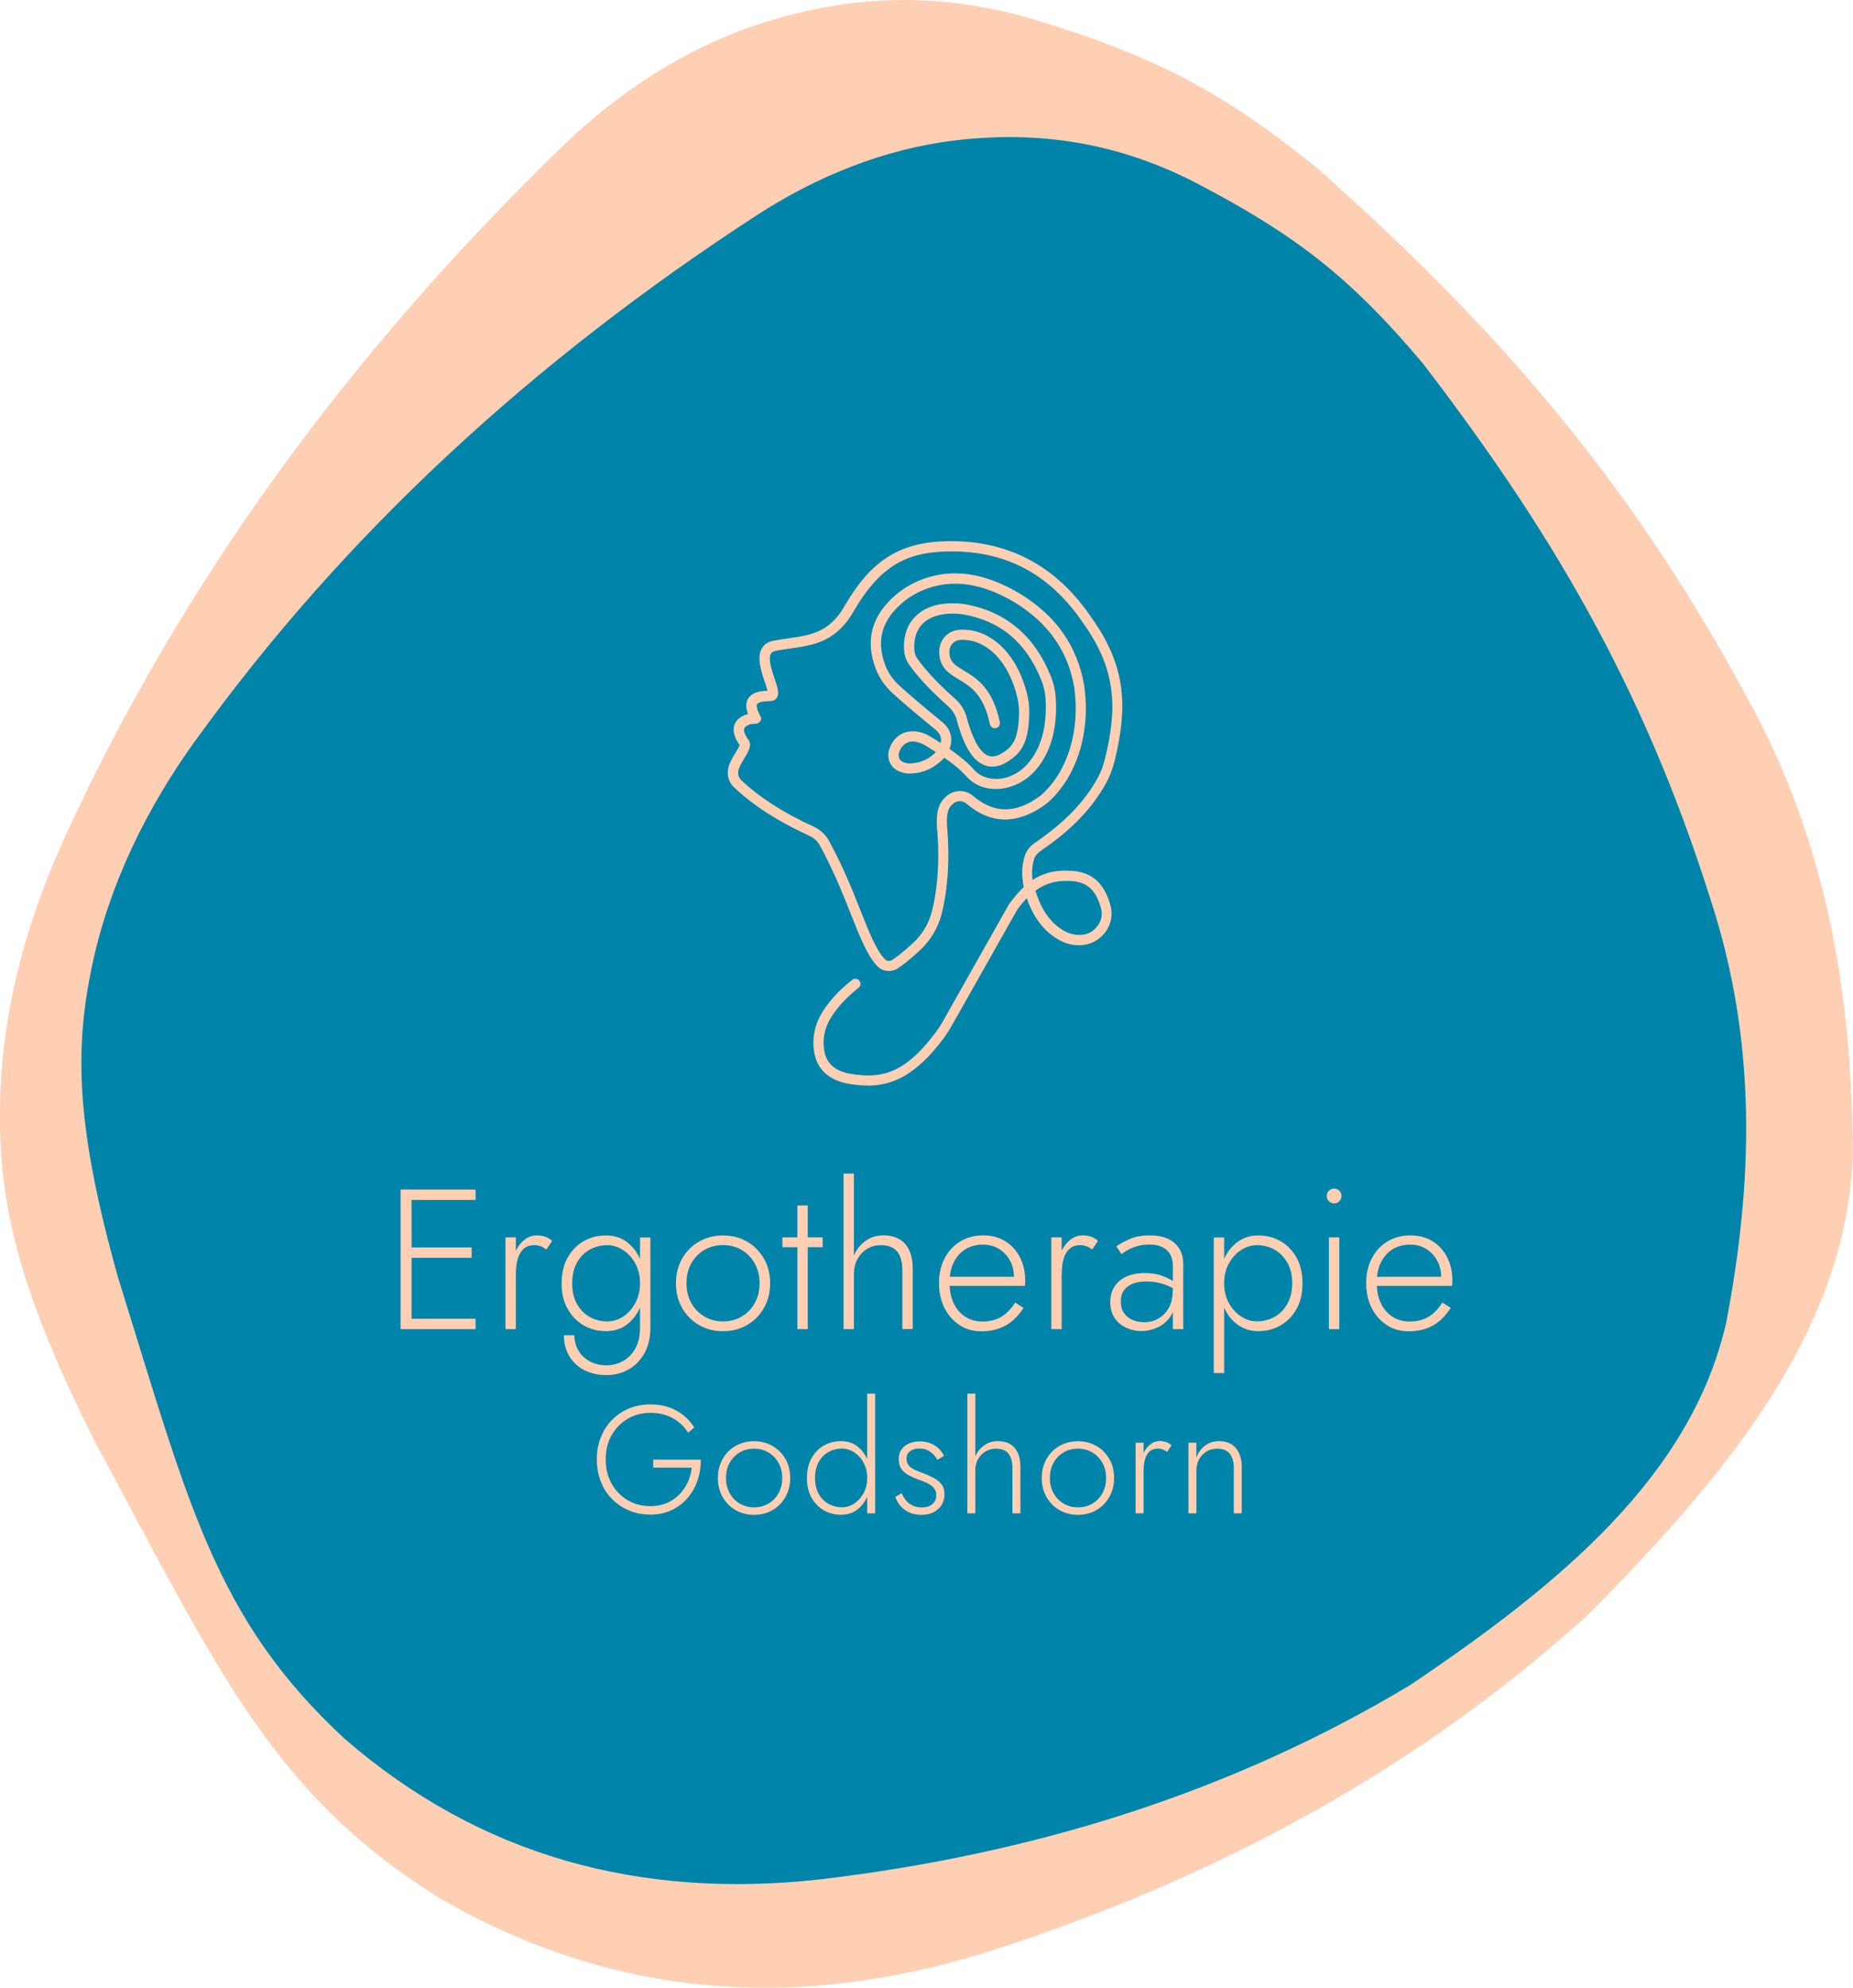
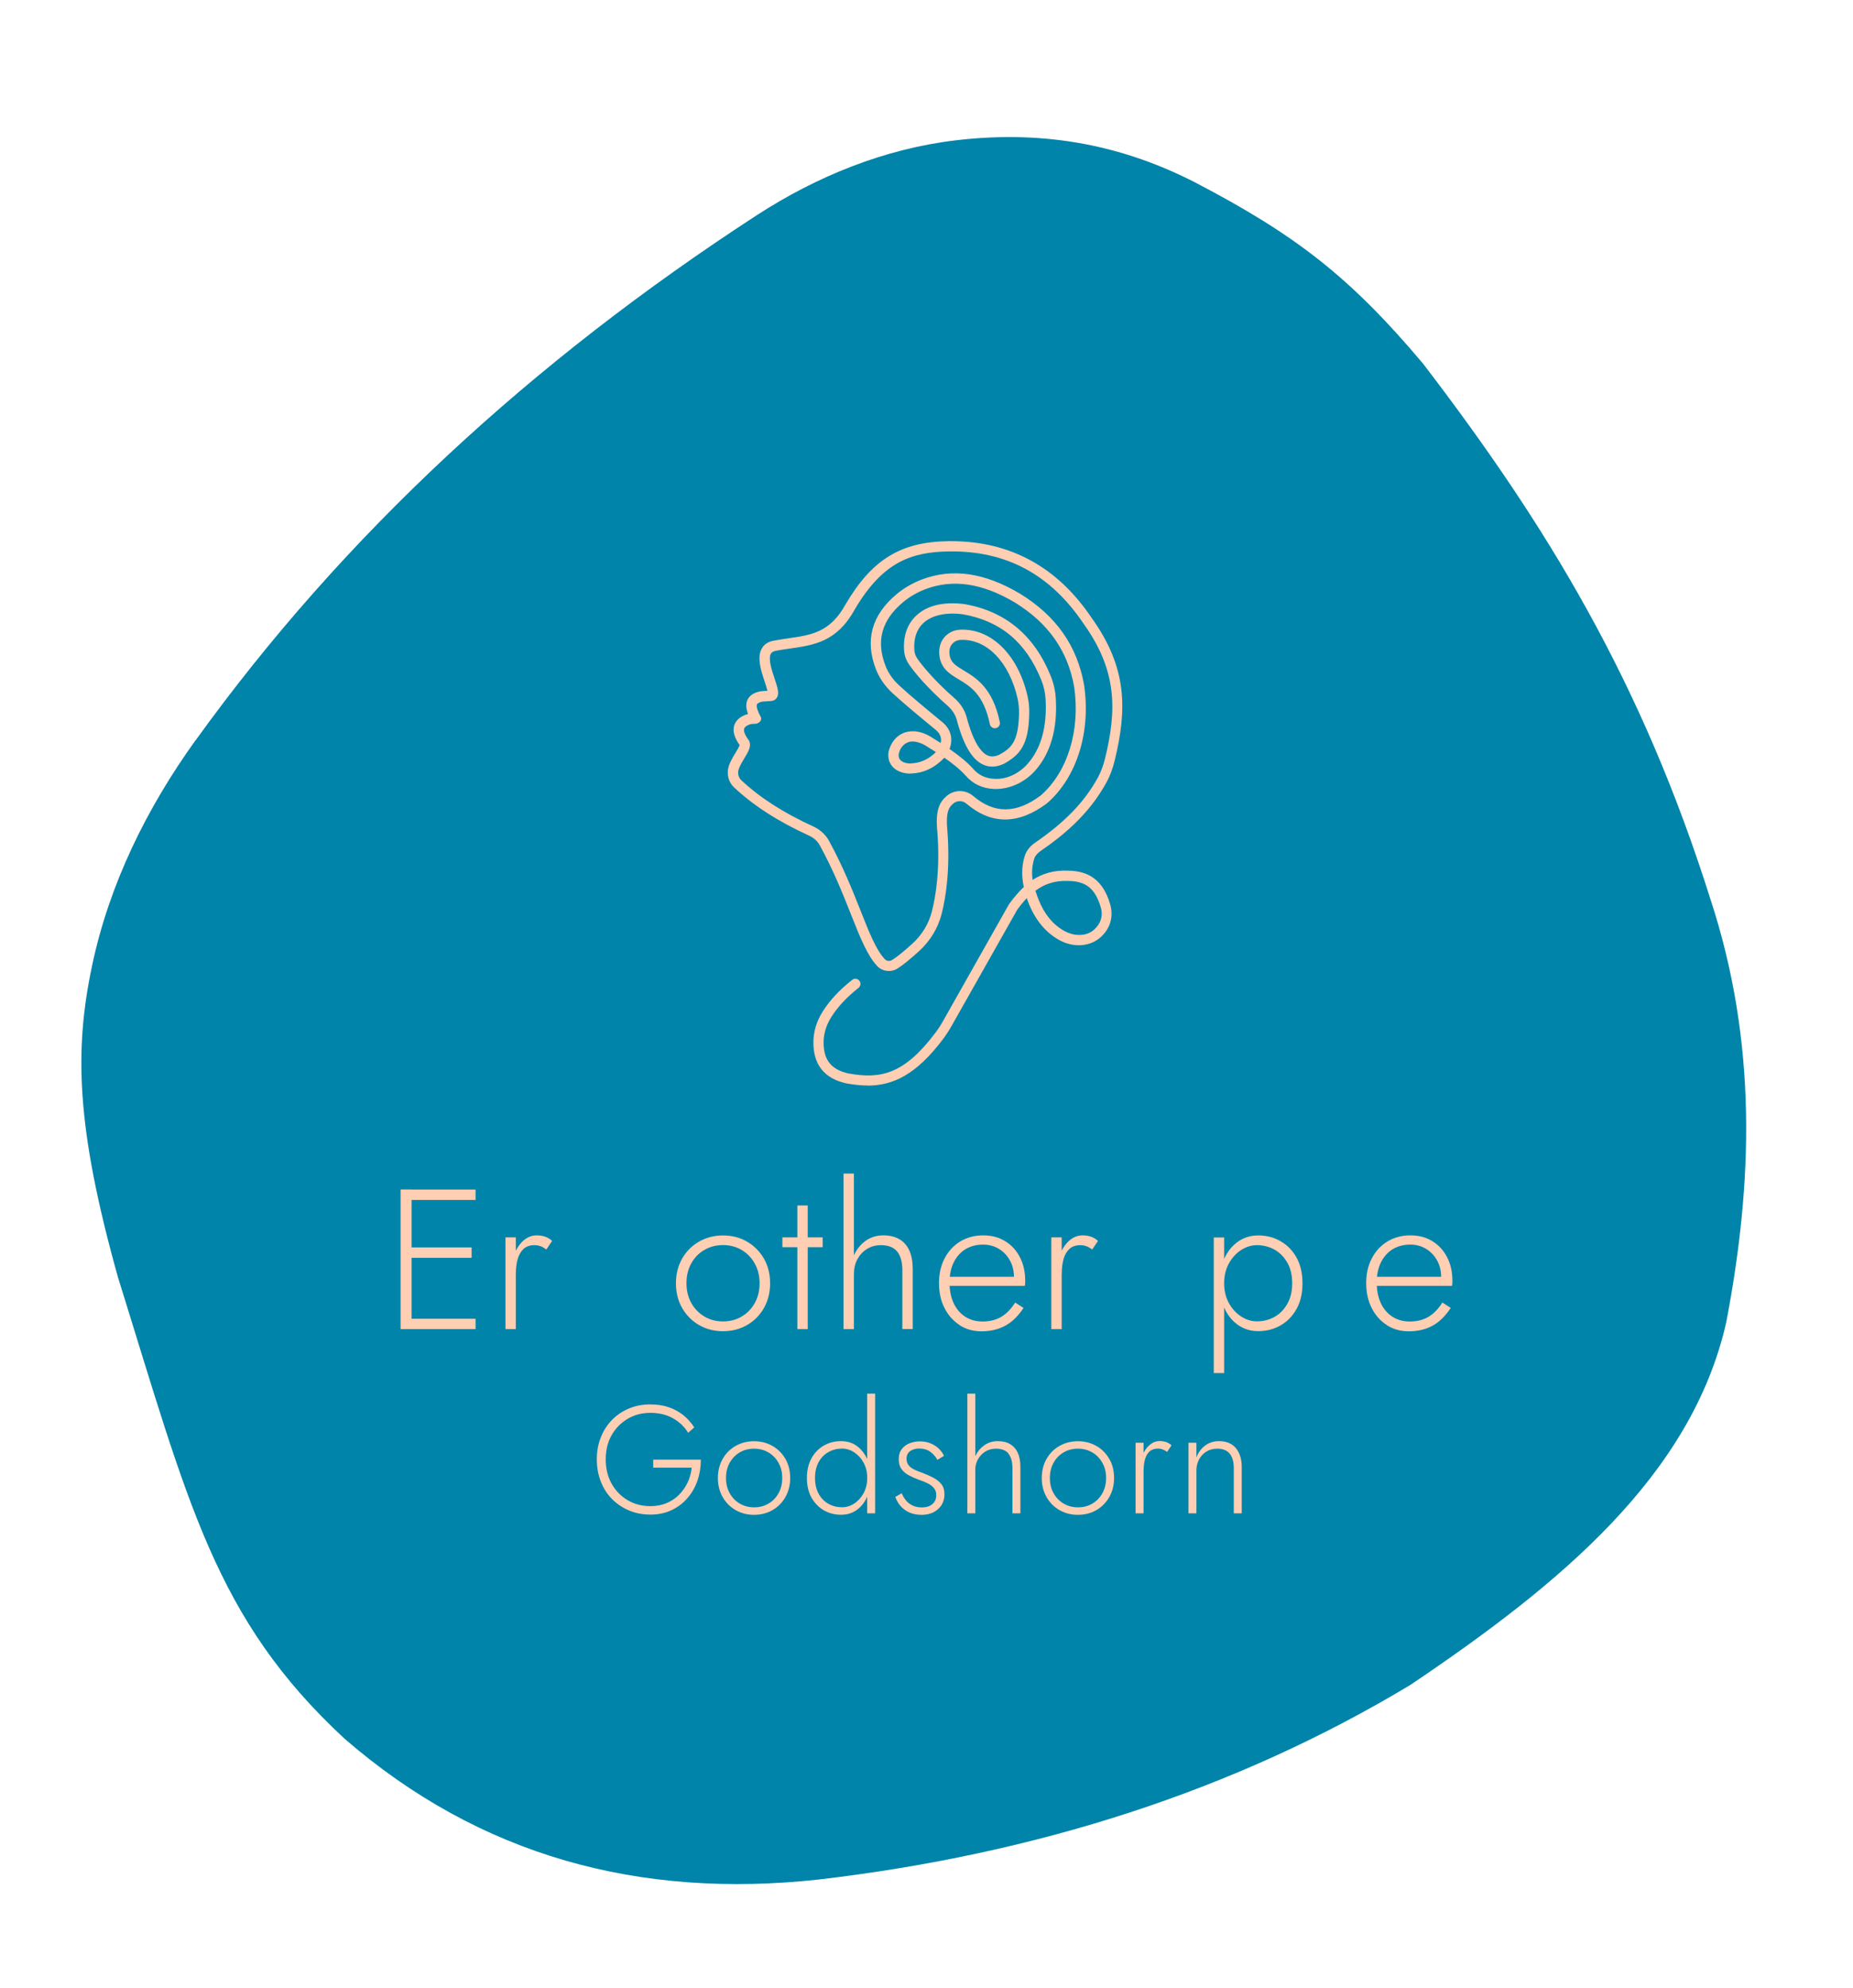
<svg xmlns="http://www.w3.org/2000/svg" id="Ebene_2" data-name="Ebene 2" viewBox="0 0 230.63 247.38">
  <defs>
    <style>      .cls-1 {        fill: #0084a9;      }      .cls-1, .cls-2 {        stroke-width: 0px;      }      .cls-2 {        fill: #ffcfb4;      }    </style>
  </defs>
  <g id="Ebene_1-2" data-name="Ebene 1">
    <g>
-       <path class="cls-2" d="M8.02,104.3C3.21,114.81.16,126.14,0,137.71c-.16,11.85,2.07,22.3,11.81,41.72,15.53,28.84,22.15,43.84,42.93,56.82,21.46,12.43,44.16,14.11,67.9,6.76,28.7-9.13,53.84-22.88,74.88-41.93,17.5-17.55,32.47-35.74,33.09-57.55-.1-19.57-3.15-38.79-13.41-57.18-15.08-27.81-32.04-46.53-53.14-65.32-12.16-9.86-20.66-14.18-35.69-18.7-10.2-2.97-21.18-3.41-33.53.55-9.38,3.01-17.83,8.53-24.9,15.39-26.48,25.7-47.38,54.25-61.93,86.04" />
      <path class="cls-1" d="M24.36,92.1c-6.08,8.44-10.76,17.92-12.9,28.09-2.2,10.42-2.03,20.02,3.23,38.8,8.76,28.07,12.03,42.43,28.2,57.41,16.86,14.61,36.69,19.96,59.01,17.52,27.02-3.17,51.68-11.01,73.64-24.22,18.55-12.49,34.97-25.99,39.31-45.11,3.3-17.27,3.93-34.74-1.97-52.7-8.54-27.09-20.33-46.48-35.77-66.64-9.07-10.77-15.85-16.02-28.39-22.56-8.52-4.36-18.18-6.61-29.81-5.22-8.83,1.05-17.28,4.48-24.74,9.33-27.92,18.15-51.4,39.77-69.81,65.32" />
    </g>
    <g>
      <path class="cls-2" d="M50.58,164.13h8.61v1.29h-8.61v-1.29ZM50.58,155.25h8.12v1.29h-8.12v-1.29ZM50.58,148.05h8.61v1.29h-8.61v-1.29ZM51.23,165.42h-1.37v-17.38h1.37v17.38Z" />
      <path class="cls-2" d="M67.29,155.11c-.22-.09-.48-.14-.78-.14-.56,0-1.02.16-1.35.47-.34.32-.58.74-.73,1.27-.15.53-.22,1.12-.22,1.76h-.6c0-.91.14-1.72.42-2.42.28-.7.67-1.26,1.15-1.68.49-.41,1.03-.62,1.63-.62.36,0,.71.05,1.03.16.32.11.62.29.88.53l-.72,1.07c-.25-.18-.48-.32-.71-.41M64.2,165.42h-1.29v-11.42h1.29v11.42Z" />
-       <path class="cls-2" d="M71.8,162.27c.39.71.92,1.25,1.59,1.63.67.37,1.4.56,2.2.56.71,0,1.38-.21,2-.62.62-.41,1.12-.98,1.5-1.7.38-.72.57-1.54.57-2.47,0-.66-.11-1.27-.32-1.84-.21-.56-.52-1.06-.9-1.49-.39-.43-.83-.76-1.32-1.01-.49-.24-1-.36-1.53-.36-.79,0-1.53.19-2.2.56-.67.37-1.2.92-1.59,1.63-.39.71-.58,1.56-.58,2.56s.19,1.85.58,2.56M71.49,166.17c0,.71.17,1.35.5,1.91.33.56.8,1.01,1.4,1.34.6.33,1.3.5,2.1.5.71,0,1.38-.17,2.01-.5.63-.33,1.14-.85,1.55-1.55.41-.7.61-1.6.61-2.69v-11.17h1.29v11.17c0,1.31-.26,2.4-.77,3.29-.51.89-1.18,1.55-2.01,2-.83.45-1.72.67-2.68.67-1.04,0-1.97-.21-2.77-.62-.8-.41-1.43-1-1.87-1.75-.45-.75-.67-1.62-.67-2.59h1.32ZM70.64,156.53c.5-.89,1.16-1.57,2-2.05.84-.48,1.76-.72,2.77-.72s1.85.26,2.56.78c.71.52,1.27,1.23,1.68,2.12.41.89.61,1.91.61,3.05s-.2,2.14-.61,3.04c-.41.9-.96,1.61-1.68,2.14-.71.52-1.56.78-2.56.78s-1.93-.24-2.77-.72c-.83-.48-1.5-1.17-2-2.06-.5-.89-.74-1.95-.74-3.18s.25-2.3.74-3.19" />
      <path class="cls-2" d="M86.04,162.17c.4.71.94,1.27,1.63,1.68.69.41,1.46.61,2.32.61s1.63-.2,2.32-.61c.69-.4,1.23-.96,1.63-1.68.4-.71.6-1.53.6-2.46s-.2-1.73-.6-2.45-.94-1.28-1.63-1.69c-.69-.41-1.46-.61-2.32-.61s-1.63.2-2.32.6c-.69.4-1.23.95-1.63,1.67s-.6,1.54-.6,2.47.2,1.75.6,2.46M84.9,156.64c.51-.89,1.21-1.6,2.1-2.11.89-.51,1.88-.77,2.99-.77s2.11.26,2.99.77c.88.51,1.58,1.22,2.1,2.11.51.89.77,1.92.77,3.08s-.26,2.16-.77,3.07c-.51.9-1.21,1.61-2.1,2.12-.89.51-1.88.77-2.99.77s-2.11-.26-2.99-.77c-.88-.51-1.58-1.22-2.1-2.12-.51-.9-.77-1.92-.77-3.07s.26-2.18.77-3.08" />
      <path class="cls-2" d="M100.53,165.42h-1.29v-15.39h1.29v15.39ZM102.39,155.22h-5.01v-1.22h5.01v1.22Z" />
      <path class="cls-2" d="M111.68,155.79c-.42-.55-1.1-.82-2.05-.82-.64,0-1.22.16-1.72.47-.51.32-.9.74-1.19,1.27-.29.53-.43,1.12-.43,1.76h-.45c0-.91.18-1.72.53-2.42.35-.7.84-1.26,1.45-1.68.61-.41,1.32-.62,2.11-.62s1.46.16,2.01.48c.55.32.96.79,1.24,1.41.28.62.42,1.38.42,2.27v7.5h-1.29v-7.35c0-.98-.21-1.74-.63-2.28M106.28,165.42h-1.29v-19.36h1.29v19.36Z" />
      <path class="cls-2" d="M119.42,164.9c-.79-.51-1.42-1.22-1.87-2.12-.46-.9-.68-1.93-.68-3.09s.23-2.18.7-3.08c.46-.89,1.11-1.59,1.94-2.1.83-.5,1.78-.76,2.85-.76s1.96.24,2.74.72c.79.48,1.4,1.15,1.84,2s.66,1.83.66,2.94c0,.1,0,.21-.01.32,0,.11-.02.21-.04.3h-9.86v-1.12h8.89l-.55.77c.03-.08.07-.19.11-.33.04-.14.06-.28.06-.41,0-.78-.17-1.47-.51-2.08-.34-.61-.8-1.09-1.38-1.44-.58-.35-1.23-.52-1.96-.52-.84,0-1.57.2-2.2.58-.62.39-1.11.94-1.45,1.64-.35.7-.52,1.54-.52,2.5s.17,1.83.51,2.56c.34.73.82,1.29,1.44,1.69.62.4,1.34.6,2.17.6.88,0,1.64-.19,2.3-.57.65-.38,1.24-.98,1.75-1.79l1.04.67c-.65.99-1.39,1.73-2.25,2.2-.85.47-1.85.71-2.99.71-1.03,0-1.94-.26-2.73-.77" />
      <path class="cls-2" d="M135.23,155.11c-.22-.09-.49-.14-.78-.14-.56,0-1.01.16-1.35.47-.34.32-.58.74-.73,1.27-.15.53-.22,1.12-.22,1.76h-.6c0-.91.14-1.72.42-2.42.28-.7.67-1.26,1.15-1.68.49-.41,1.03-.62,1.63-.62.36,0,.71.05,1.03.16.32.11.61.29.88.53l-.72,1.07c-.25-.18-.48-.32-.71-.41M132.14,165.42h-1.29v-11.42h1.29v11.42Z" />
-       <path class="cls-2" d="M138.92,155.12c.43-.3.99-.6,1.68-.91.69-.31,1.53-.46,2.54-.46.86,0,1.6.14,2.21.42.61.28,1.08.69,1.42,1.22.33.53.5,1.17.5,1.94v8.09h-1.29v-7.92c0-.33-.05-.65-.15-.96-.1-.31-.26-.58-.48-.83-.22-.25-.53-.45-.91-.6-.38-.15-.85-.22-1.39-.22s-1.07.07-1.51.2c-.45.13-.83.29-1.15.47-.32.18-.59.36-.81.52l-.64-.97ZM139.9,163.41c.26.38.6.67,1.04.86.44.19.92.29,1.45.29.65,0,1.24-.15,1.77-.45.54-.3.97-.74,1.3-1.32.33-.58.5-1.29.5-2.14l.3,1.09c0,.89-.22,1.63-.65,2.21-.43.58-.97,1.01-1.61,1.29-.64.28-1.3.42-1.96.42s-1.27-.14-1.86-.41c-.6-.27-1.08-.67-1.44-1.2-.36-.53-.55-1.2-.55-2.01,0-1.11.39-1.99,1.15-2.63.77-.64,1.81-.97,3.14-.97.74,0,1.38.09,1.92.26.54.18.98.37,1.33.58.35.22.6.4.75.55v.82c-.56-.4-1.16-.69-1.8-.88-.64-.19-1.3-.29-2-.29-.64,0-1.2.09-1.67.27-.47.18-.84.46-1.11.82-.27.36-.4.84-.4,1.42s.13,1.03.38,1.41" />
      <path class="cls-2" d="M160.23,157.16c-.4-.71-.93-1.25-1.59-1.63-.66-.37-1.4-.56-2.21-.56-.69,0-1.35.21-1.98.62-.63.41-1.13.98-1.52,1.69-.38.71-.57,1.52-.57,2.43s.19,1.72.57,2.43c.38.71.89,1.27,1.52,1.69.63.41,1.29.62,1.98.62.81,0,1.55-.19,2.21-.56.66-.37,1.19-.92,1.59-1.63.4-.71.6-1.56.6-2.56s-.2-1.84-.6-2.56M161.38,162.89c-.49.89-1.15,1.58-1.99,2.06-.83.48-1.77.72-2.79.72-.96,0-1.8-.26-2.53-.78-.73-.52-1.3-1.23-1.7-2.14-.41-.9-.61-1.92-.61-3.04s.2-2.16.61-3.05c.4-.89.97-1.6,1.7-2.12.73-.52,1.57-.78,2.53-.78,1.03,0,1.96.24,2.79.72.83.48,1.5,1.16,1.99,2.05.49.89.73,1.95.73,3.19s-.24,2.28-.73,3.18M151.07,154.01h1.29v16.88h-1.29v-16.88Z" />
-       <path class="cls-2" d="M166.69,165.42h-1.29v-11.42h1.29v11.42ZM165.4,148.19c.18-.17.4-.26.64-.26.27,0,.49.09.66.26.17.17.26.39.26.66,0,.25-.09.46-.26.65-.17.18-.39.27-.66.27-.25,0-.46-.09-.64-.27-.18-.18-.27-.4-.27-.65,0-.26.09-.48.27-.66" />
      <path class="cls-2" d="M172.59,164.9c-.79-.51-1.42-1.22-1.87-2.12-.46-.9-.68-1.93-.68-3.09s.23-2.18.7-3.08c.46-.89,1.11-1.59,1.94-2.1.83-.5,1.78-.76,2.85-.76s1.96.24,2.74.72c.79.48,1.4,1.15,1.84,2s.66,1.83.66,2.94c0,.1,0,.21-.01.32,0,.11-.02.21-.04.3h-9.86v-1.12h8.89l-.55.77c.03-.08.07-.19.11-.33.04-.14.06-.28.06-.41,0-.78-.17-1.47-.51-2.08-.34-.61-.8-1.09-1.38-1.44-.58-.35-1.23-.52-1.96-.52-.84,0-1.57.2-2.2.58-.62.39-1.1.94-1.45,1.64-.35.7-.52,1.54-.52,2.5s.17,1.83.51,2.56c.34.73.82,1.29,1.44,1.69.62.4,1.34.6,2.17.6.88,0,1.64-.19,2.3-.57.65-.38,1.24-.98,1.75-1.79l1.04.67c-.65.99-1.39,1.73-2.24,2.2-.85.47-1.85.71-2.99.71-1.03,0-1.94-.26-2.73-.77" />
      <path class="cls-2" d="M81.29,181.67h5.94c0,.9-.14,1.77-.42,2.59-.28.82-.69,1.55-1.24,2.18-.55.64-1.21,1.14-1.99,1.51-.78.37-1.65.55-2.63.55s-1.84-.17-2.65-.51c-.81-.34-1.51-.81-2.12-1.42-.61-.61-1.07-1.34-1.4-2.18-.33-.84-.5-1.76-.5-2.75s.16-1.91.5-2.75c.33-.84.8-1.57,1.4-2.18.6-.61,1.31-1.08,2.12-1.42.81-.34,1.69-.5,2.65-.5.83,0,1.58.11,2.26.34.68.23,1.29.56,1.82.98.54.43.99.94,1.38,1.54l-.76.67c-.45-.74-1.07-1.34-1.87-1.79-.8-.46-1.74-.69-2.83-.69s-1.99.25-2.83.74c-.84.5-1.51,1.18-2,2.04-.49.87-.73,1.87-.73,3.02s.25,2.14.73,3.01c.49.87,1.15,1.56,1.99,2.05.83.5,1.78.75,2.84.75.75,0,1.42-.13,2.02-.38.6-.26,1.12-.6,1.56-1.05.44-.45.79-.96,1.06-1.53.27-.57.43-1.18.5-1.83h-4.79v-.99Z" />
      <path class="cls-2" d="M90.82,185.84c.31.55.72.98,1.25,1.29.53.31,1.12.47,1.79.47s1.26-.15,1.79-.47c.53-.31.95-.74,1.25-1.29.31-.55.46-1.18.46-1.89s-.15-1.33-.46-1.88c-.3-.55-.72-.99-1.25-1.3-.53-.31-1.12-.47-1.79-.47s-1.26.15-1.79.46c-.53.31-.94.74-1.25,1.29-.31.55-.46,1.19-.46,1.9s.15,1.34.46,1.89M89.94,181.58c.39-.69.93-1.23,1.61-1.62.68-.39,1.45-.59,2.3-.59s1.62.2,2.3.59c.68.39,1.22.94,1.61,1.62.39.69.59,1.48.59,2.37s-.2,1.66-.59,2.36c-.39.69-.93,1.24-1.61,1.63-.68.39-1.45.59-2.3.59s-1.62-.2-2.3-.59c-.68-.39-1.22-.94-1.61-1.63-.39-.69-.59-1.48-.59-2.36s.2-1.68.59-2.37" />
      <path class="cls-2" d="M108.92,188.34h-.99v-14.89h.99v14.89ZM101.89,185.91c.3.55.71.96,1.22,1.25.52.29,1.08.43,1.69.43.55,0,1.06-.16,1.54-.48.48-.32.86-.75,1.16-1.3.29-.55.44-1.17.44-1.87s-.15-1.32-.44-1.87c-.29-.55-.68-.98-1.16-1.3-.48-.32-.99-.48-1.54-.48-.61,0-1.17.14-1.69.43-.52.29-.92.7-1.22,1.25-.3.55-.45,1.2-.45,1.97s.15,1.42.45,1.97M101,181.49c.38-.68.89-1.21,1.54-1.58.64-.37,1.35-.55,2.13-.55s1.42.2,1.97.6c.55.4.98.94,1.29,1.63.31.69.47,1.47.47,2.35s-.15,1.64-.47,2.34c-.31.7-.74,1.24-1.29,1.64s-1.2.6-1.97.6-1.49-.18-2.13-.55c-.64-.37-1.15-.9-1.54-1.58-.38-.69-.57-1.5-.57-2.44s.19-1.77.57-2.45" />
      <path class="cls-2" d="M112.73,186.71c.22.27.49.48.83.65.34.17.74.25,1.19.25.54,0,.97-.14,1.29-.41.33-.27.49-.65.49-1.13,0-.36-.1-.65-.31-.89-.2-.24-.47-.43-.8-.59-.33-.16-.69-.3-1.07-.43-.41-.15-.8-.32-1.18-.52-.38-.19-.7-.45-.94-.77-.25-.32-.37-.75-.37-1.27s.12-.91.37-1.24c.25-.33.57-.58.97-.73.4-.16.83-.24,1.29-.24.5,0,.94.08,1.34.25.4.17.73.38,1.01.65.28.27.5.57.65.9l-.82.5c-.2-.38-.49-.71-.86-.99-.37-.28-.85-.42-1.43-.42-.43,0-.8.11-1.1.32-.3.22-.45.54-.45.95,0,.34.1.63.29.85.19.22.45.4.76.54.32.14.65.27,1.01.4.47.18.91.38,1.31.59.4.22.73.48.98.8.25.32.37.73.37,1.22,0,.76-.26,1.39-.79,1.86-.53.48-1.21.72-2.05.72-.61,0-1.14-.11-1.59-.32-.45-.22-.81-.5-1.09-.84-.27-.34-.47-.7-.6-1.07l.8-.46c.13.32.3.61.52.88" />
      <path class="cls-2" d="M125.54,180.93c-.33-.42-.85-.63-1.58-.63-.5,0-.94.12-1.33.36-.39.24-.69.57-.92.97-.22.41-.33.86-.33,1.36h-.35c0-.7.14-1.32.41-1.86.27-.54.65-.97,1.12-1.29.47-.32,1.01-.48,1.62-.48s1.13.12,1.54.37c.42.25.74.61.96,1.09.22.48.32,1.06.32,1.75v5.77h-.99v-5.65c0-.75-.16-1.34-.49-1.76M121.39,188.34h-.99v-14.89h.99v14.89Z" />
      <path class="cls-2" d="M131.13,185.84c.31.55.72.98,1.25,1.29.53.31,1.12.47,1.79.47s1.26-.15,1.79-.47c.53-.31.95-.74,1.25-1.29.3-.55.46-1.18.46-1.89s-.15-1.33-.46-1.88c-.3-.55-.72-.99-1.25-1.3-.53-.31-1.12-.47-1.79-.47s-1.26.15-1.79.46c-.53.31-.95.74-1.25,1.29-.31.55-.46,1.19-.46,1.9s.15,1.34.46,1.89M130.25,181.58c.39-.69.93-1.23,1.61-1.62.68-.39,1.45-.59,2.3-.59s1.62.2,2.3.59c.68.39,1.22.94,1.61,1.62.4.69.59,1.48.59,2.37s-.2,1.66-.59,2.36c-.4.69-.93,1.24-1.61,1.63-.68.39-1.45.59-2.3.59s-1.62-.2-2.3-.59c-.68-.39-1.22-.94-1.61-1.63-.39-.69-.59-1.48-.59-2.36s.2-1.68.59-2.37" />
      <path class="cls-2" d="M144.71,180.4c-.17-.07-.37-.11-.6-.11-.43,0-.78.12-1.04.36-.26.24-.45.57-.56.97-.11.41-.17.86-.17,1.36h-.46c0-.7.11-1.32.32-1.86.22-.54.51-.97.89-1.29.38-.32.79-.48,1.25-.48.28,0,.54.04.79.12.25.08.47.22.68.41l-.55.82c-.19-.14-.37-.24-.55-.31M142.33,188.34h-.99v-8.78h.99v8.78Z" />
      <path class="cls-2" d="M153.06,180.93c-.33-.42-.85-.63-1.57-.63-.5,0-.94.12-1.33.35-.39.24-.69.56-.91.96-.22.41-.34.87-.34,1.38v5.35h-.99v-8.78h.99v1.83c.24-.64.61-1.13,1.1-1.49.49-.36,1.06-.54,1.71-.54.92,0,1.62.29,2.1.87.48.58.73,1.36.73,2.34v5.77h-.99v-5.65c0-.75-.17-1.34-.5-1.76" />
      <path class="cls-2" d="M113.62,92.28c-.25,0-.48.04-.69.14-.52.22-.91.73-1.07,1.4-.05.31.02.58.21.78.32.34.97.45,1.31.41,1.19-.05,2.2-.51,3.11-1.41-.45-.29-.9-.57-1.33-.83-.55-.32-1.07-.48-1.54-.48M128.87,110.85c.13.41.27.8.42,1.18.73,1.79,1.77,3.05,3.19,3.84,1.02.57,2.53.77,3.59-.08.44-.36,1.42-1.36.91-2.95-.68-2.26-1.84-3.18-4.03-3.2-1.71-.08-3.02.43-4.08,1.22M108.02,135.1c-.86,0-1.74-.1-2.66-.26-2.8-.61-4.17-2.38-4.12-5.24.02-1.25.41-2.51,1.12-3.65.89-1.43,2.11-2.74,3.71-4,.27-.22.67-.17.89.11.22.27.17.67-.11.89-1.48,1.17-2.6,2.37-3.41,3.67-.59.94-.91,1.98-.93,3-.04,2.27.91,3.49,3.1,3.98,3.99.72,6.91.12,10.81-5.06.36-.47.71-1.02,1.07-1.67l8.08-14.31c.53-.73,1.13-1.49,1.86-2.16-.26-1.18-.32-2.47.11-3.86.2-.65.65-1.23,1.32-1.68,3.73-2.57,6.13-5.07,7.78-8.08.37-.68.68-1.48.9-2.39,1.46-6,1.53-10.89-2.67-16.76-4.14-6.16-9.65-9.11-16.79-9-4.64.07-8.21,1.3-11.69,7.21-2.21,4.03-5.04,4.44-8.04,4.87-.59.08-1.19.17-1.81.29-.39.08-.52.24-.59.35-.37.63.11,2.07.46,3.12.37,1.11.61,1.84.28,2.37-.15.23-.38.37-.66.4l-1.16.08c-.32.07-.58.19-.65.34-.05.1-.11.45.37,1.39.11.14.17.32.14.49-.05.3-.44.54-.75.54-.15,0-.46,0-.67.08-.28.1-.61.27-.69.53-.09.32.12.85.59,1.46.36.69-.05,1.36-.56,2.21-.29.48-.61,1.02-.73,1.44-.13.47,0,.98.34,1.3,2.31,2.17,5.25,4.06,8.99,5.77.82.38,1.5,1,1.91,1.74,1.76,3.21,2.97,6.27,3.95,8.73,1.08,2.74,1.94,4.9,3.02,6.04.22.24.61.28.9.1.59-.36,1.44-1.05,2.53-2.04,1.2-1.09,2.03-2.47,2.42-3.99.5-1.96,1.03-5.26.69-9.87-.28-2.7.24-3.73,1.16-4.52.95-.81,2.34-.81,3.3.01,2.62,2.23,5.36,2.21,8.4-.07,3.35-2.92,4.95-8.11,4.16-13.53-.8-4.49-3.21-7.92-7.38-10.49-4.06-2.41-7.71-2.95-11.14-1.65-.99.38-1.95.93-2.76,1.6-2.68,2.24-3.4,4.83-2.2,7.93.35.91.93,1.74,1.72,2.46,1.44,1.33,3.64,3.14,5.39,4.58,1.04.88,1.33,2.08.86,3.31,1.32.92,2.26,1.71,2.93,2.46.7.81,1.58,1.22,2.69,1.26,1.49.08,3.03-.65,4.12-1.89,1.66-1.9,2.4-4.58,2.22-7.97-.04-.83-.22-1.65-.53-2.41-1.88-4.71-5.08-7.39-9.77-8.21-2.14-.28-3.92.13-4.96,1.13-.83.8-1.2,1.98-1.07,3.42.03.35.18.71.42,1.05.61.85,2.01,2.6,4.55,4.83.77.67,1.3,1.5,1.53,2.38.88,3.33,1.89,4.41,2.57,4.74.45.21.94.18,1.51-.08,1.46-.82,2.37-1.58,2.44-5.12.01-.65-.05-1.27-.18-1.87-1.03-4.52-3.83-7.46-7.12-7.29-.41.02-.82.23-1.07.56-.29.37-.37.88-.24,1.49.19.8.73,1.15,1.74,1.76,1.52.91,3.59,2.15,4.48,6.42.07.34-.15.68-.49.75-.34.07-.68-.15-.75-.49-.77-3.72-2.43-4.71-3.89-5.59-1.03-.62-2-1.2-2.33-2.58-.26-1.25.11-2.07.47-2.54.47-.62,1.22-1.01,2.01-1.05,3.91-.2,7.26,3.13,8.43,8.27.16.7.23,1.43.21,2.18-.07,3.83-1.11,5.1-3.14,6.23-.96.45-1.82.47-2.62.1-1.37-.64-2.44-2.46-3.26-5.56-.17-.64-.57-1.25-1.14-1.76-2.64-2.32-4.11-4.16-4.74-5.05-.38-.53-.6-1.1-.66-1.68-.17-1.84.34-3.37,1.46-4.45,1.35-1.3,3.43-1.8,6.03-1.47,5.12.89,8.73,3.92,10.76,8.99.36.9.57,1.84.62,2.82.21,3.73-.65,6.72-2.53,8.87-1.33,1.53-3.27,2.39-5.12,2.33-1.47-.05-2.68-.62-3.6-1.69-.66-.74-1.61-1.49-2.62-2.2-1.21,1.26-2.57,1.9-4.09,1.96-.47.06-1.61-.05-2.32-.8-.32-.34-.68-.95-.54-1.9.27-1.11.93-1.94,1.82-2.32.7-.29,1.85-.46,3.38.42.46.28.89.55,1.29.81.12-.51.03-1.08-.57-1.6-1.76-1.44-3.97-3.27-5.44-4.62-.93-.86-1.61-1.85-2.04-2.93-1.41-3.62-.55-6.77,2.56-9.37.93-.77,1.98-1.38,3.12-1.82,3.82-1.45,7.83-.87,12.25,1.76,4.5,2.77,7.11,6.49,7.97,11.37.86,5.86-.91,11.49-4.61,14.71-3.57,2.68-6.93,2.69-10.03.05-.48-.41-1.17-.42-1.65-.01-.52.44-.97,1.04-.72,3.44.35,4.8-.2,8.24-.72,10.29-.45,1.76-1.42,3.36-2.8,4.62-1.15,1.05-2.06,1.78-2.72,2.19-.8.49-1.85.36-2.49-.31-1.25-1.32-2.14-3.58-3.28-6.45-1.01-2.55-2.16-5.44-3.88-8.59-.28-.51-.75-.94-1.33-1.2-3.86-1.77-6.91-3.73-9.33-6-.69-.64-.95-1.62-.69-2.56.16-.59.54-1.21.87-1.76.18-.3.44-.73.51-.95-.66-.92-.89-1.73-.68-2.43.13-.43.48-1.01,1.46-1.36.09-.03.17-.06.26-.08-.22-.59-.32-1.23-.06-1.78.26-.54.79-.88,1.63-1.05l.85-.06c-.07-.3-.22-.76-.34-1.12-.45-1.35-1.01-3.03-.36-4.15.29-.51.78-.83,1.44-.96.65-.12,1.27-.21,1.87-.3,2.91-.42,5.2-.75,7.12-4.24,3.28-5.57,6.86-7.76,12.77-7.85.12,0,.24,0,.35,0,7.36,0,13.24,3.21,17.5,9.55,4.47,6.24,4.41,11.43,2.86,17.78-.25,1.02-.59,1.92-1.02,2.7-2.24,4.1-5.55,6.71-8.18,8.52-.29.2-.68.54-.82,1.01-.28.91-.3,1.78-.19,2.6,1.17-.76,2.62-1.24,4.42-1.15,2.71.02,4.38,1.33,5.21,4.1.51,1.62.02,3.23-1.33,4.32-1.34,1.07-3.3,1.15-5.01.2-1.65-.93-2.91-2.43-3.74-4.47-.1-.24-.19-.48-.28-.73-.44.47-.84.97-1.2,1.47l-8.05,14.25c-.39.7-.77,1.29-1.16,1.81-3.35,4.45-6.24,5.8-9.42,5.8" />
    </g>
  </g>
</svg>